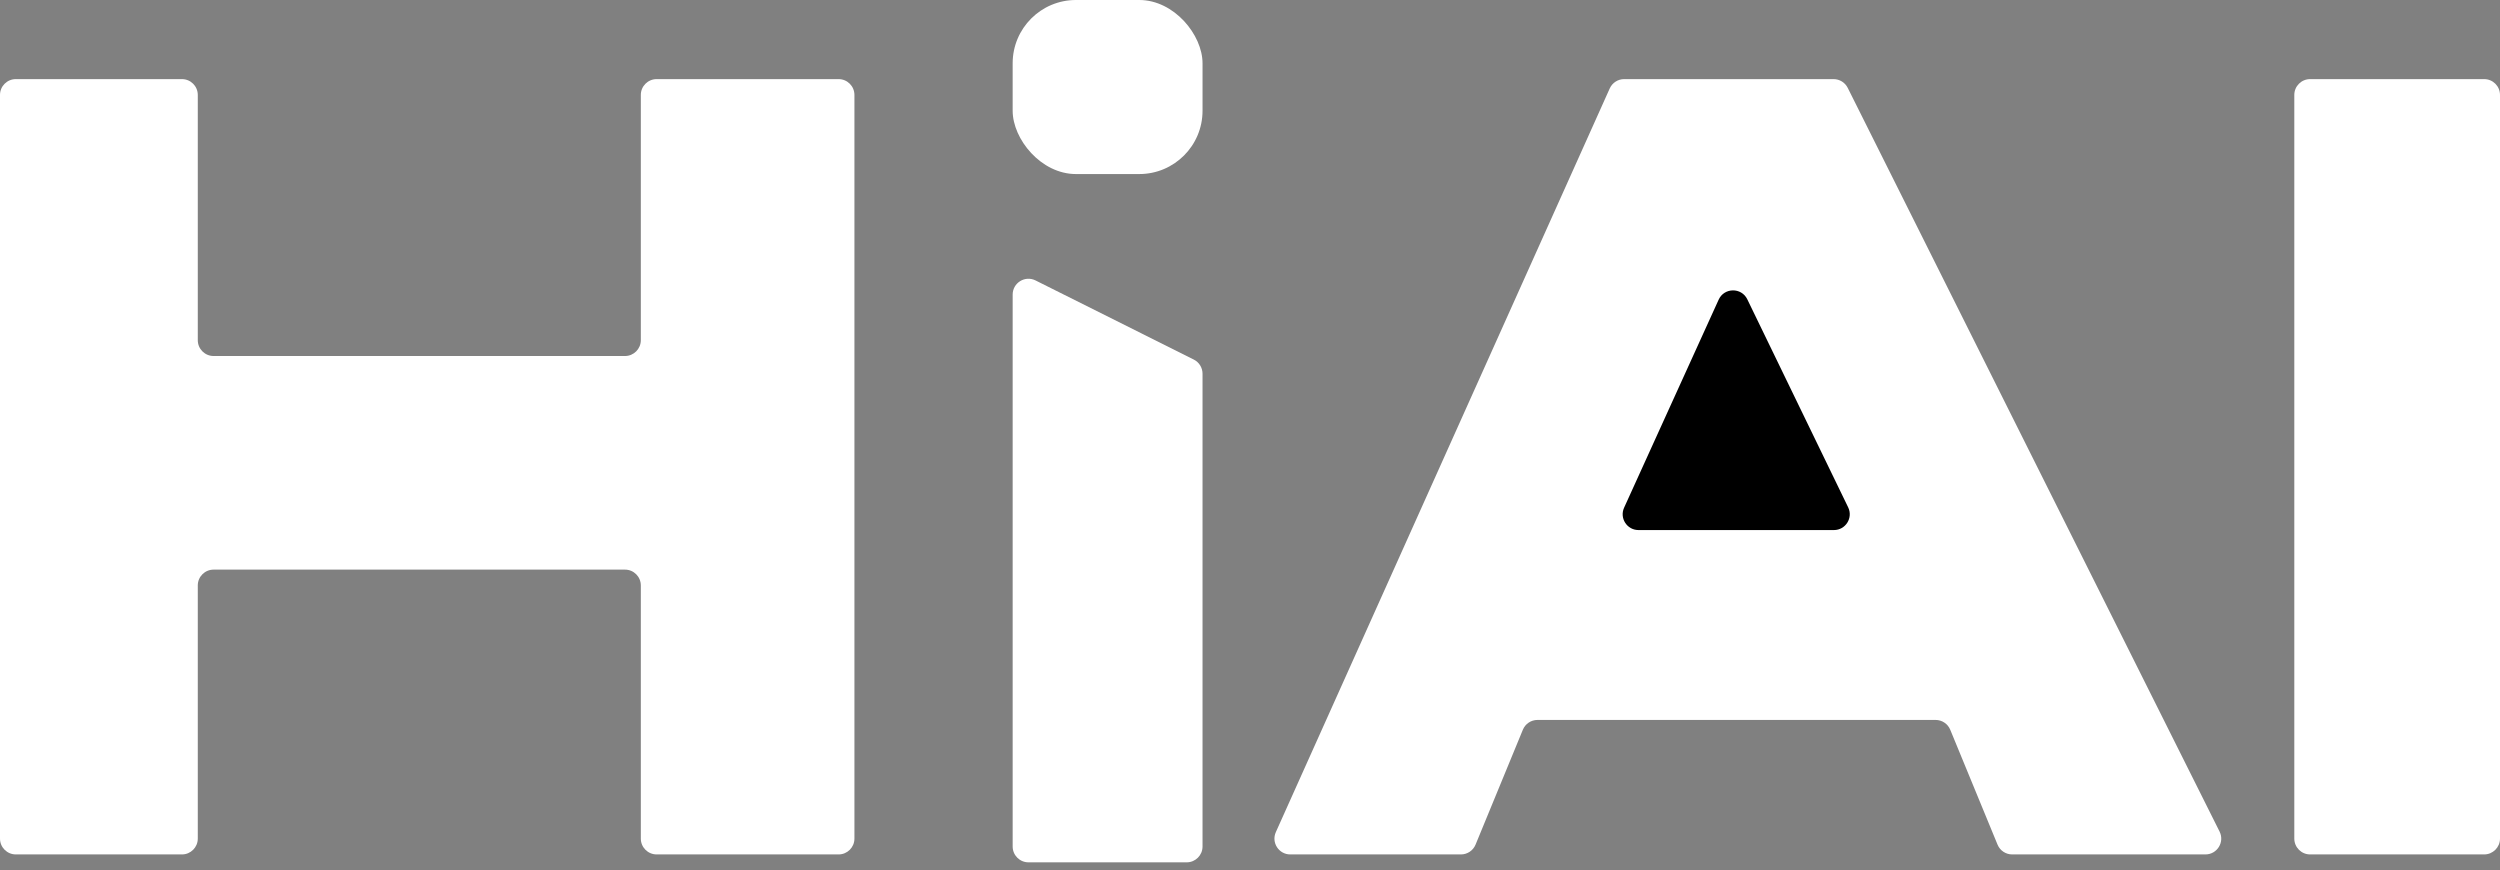
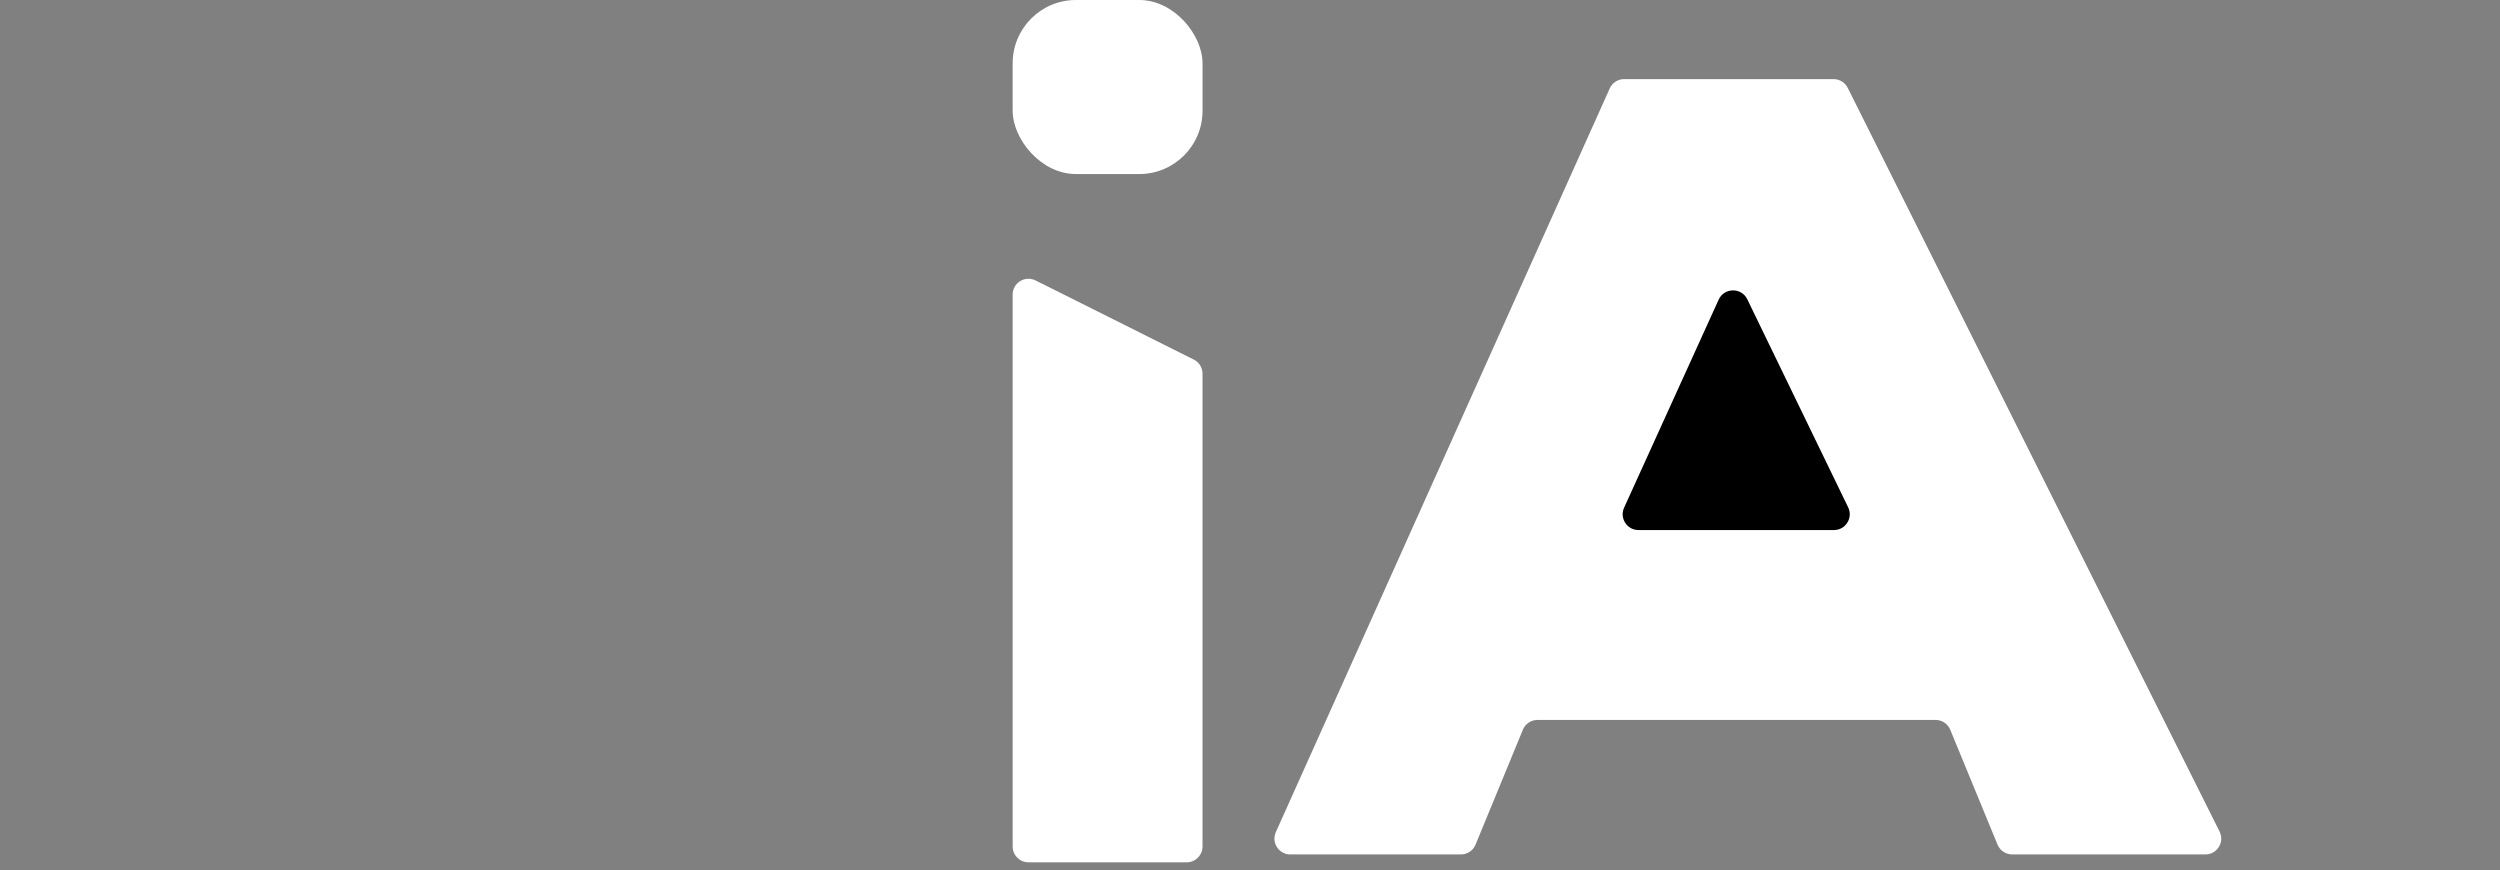
<svg xmlns="http://www.w3.org/2000/svg" width="158" height="55" viewBox="0 0 158 55" fill="none">
  <rect x="0" y="0" width="158" height="55" fill="#808080" stroke="none" />
-   <path d="M157 5H146C145.448 5 145 5.448 145 6V53C145 53.552 145.448 54 146 54H157C157.552 54 158 53.552 158 53V6C158 5.448 157.552 5 157 5Z" fill="white" />
  <path d="M101.735 5.59L80.633 52.59C80.336 53.252 80.82 54 81.545 54H92.33C92.736 54 93.101 53.755 93.255 53.381L96.245 46.119C96.399 45.745 96.764 45.5 97.17 45.5H122.33C122.736 45.5 123.101 45.745 123.255 46.119L126.245 53.381C126.399 53.755 126.764 54 127.17 54H139.382C140.125 54 140.609 53.218 140.276 52.553L116.776 5.553C116.607 5.214 116.261 5 115.882 5H102.647C102.253 5 101.896 5.231 101.735 5.59Z" fill="white" />
  <path d="M115.904 33.5H103.553C102.826 33.5 102.342 32.748 102.643 32.086L105.75 25.25L108.619 18.939C108.969 18.168 110.06 18.154 110.429 18.916L116.804 32.064C117.126 32.728 116.642 33.5 115.904 33.5Z" fill="black" />
-   <path d="M0 53V6C0 5.448 0.448 5 1 5H11.5C12.052 5 12.5 5.448 12.5 6V21.5C12.5 22.052 12.948 22.5 13.5 22.5H39.5C40.052 22.5 40.5 22.052 40.5 21.5V6C40.5 5.448 40.948 5 41.5 5H53C53.552 5 54 5.448 54 6V29.5V53C54 53.552 53.552 54 53 54H41.5C40.948 54 40.5 53.552 40.5 53V37C40.5 36.448 40.052 36 39.5 36H13.5C12.948 36 12.5 36.448 12.5 37V53C12.5 53.552 12.052 54 11.5 54H1C0.448 54 0 53.552 0 53Z" fill="white" />
  <path d="M64 53.5V18.618C64 17.875 64.782 17.391 65.447 17.724L75.447 22.724C75.786 22.893 76 23.239 76 23.618V53.5C76 54.052 75.552 54.5 75 54.5H65C64.448 54.5 64 54.052 64 53.5Z" fill="white" />
  <rect x="64" width="12" height="11" rx="4" fill="white" />
</svg>